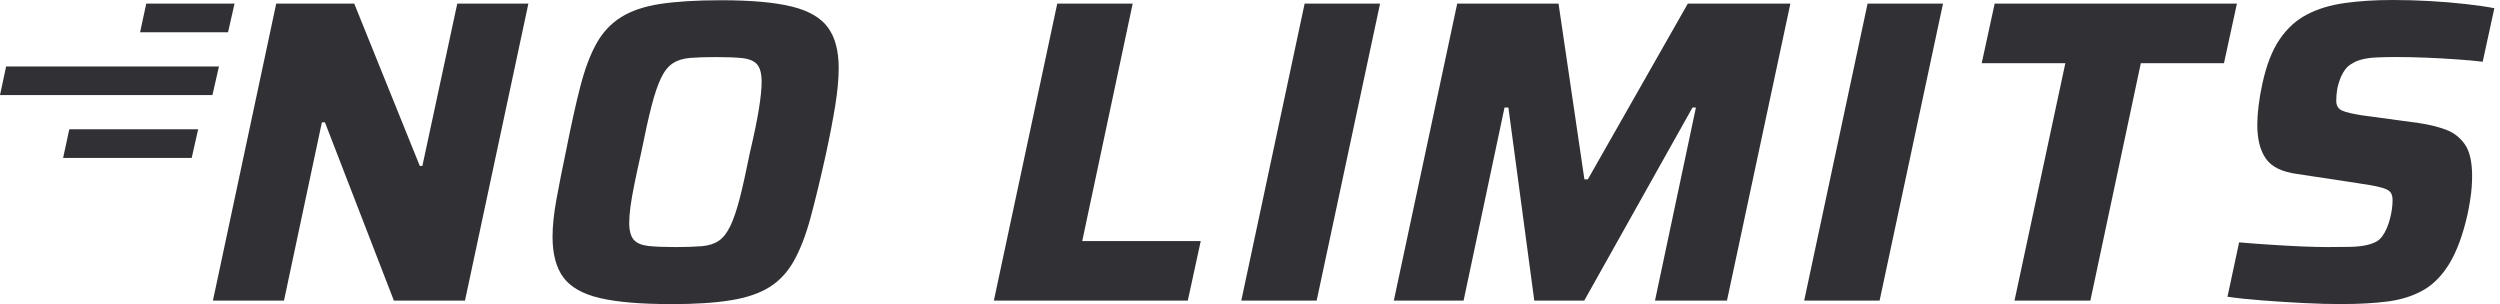
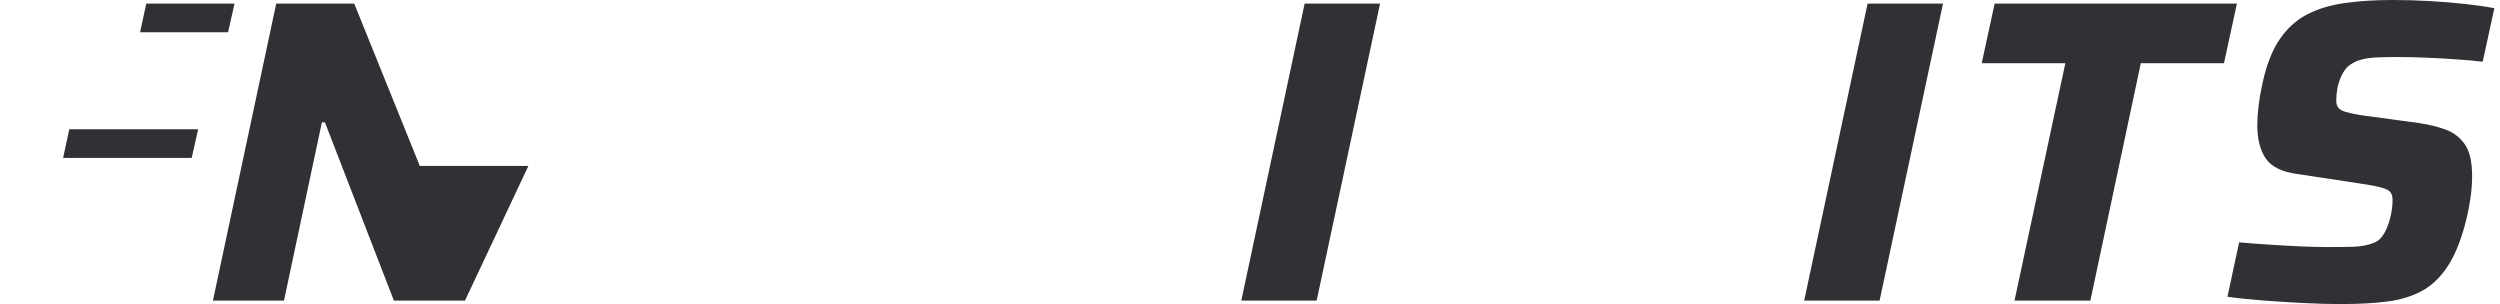
<svg xmlns="http://www.w3.org/2000/svg" width="411" height="50" viewBox="0 0 411 50" fill="none">
-   <path d="M35.004 49.424L45.411 0.592H58.237L69.015 27.28H69.44L75.176 0.592H86.867L76.444 49.416H64.753L53.416 20.107H52.919L46.688 49.416H34.996H35.004V49.424Z" fill="#313035" />
-   <path d="M110.321 49.992C105.311 49.992 101.411 49.661 98.598 48.998C95.786 48.335 93.792 47.199 92.611 45.597C91.429 43.995 90.838 41.77 90.838 38.929C90.838 37.177 91.051 35.133 91.476 32.789C91.902 30.453 92.445 27.715 93.099 24.598C93.903 20.534 94.667 17.069 95.4 14.236C96.132 11.396 96.999 9.06 98.023 7.213C99.039 5.366 100.379 3.914 102.065 2.849C103.743 1.784 105.909 1.05 108.549 0.647C111.196 0.245 114.521 0.04 118.539 0.04C123.502 0.04 127.37 0.387 130.159 1.074C132.948 1.76 134.926 2.904 136.107 4.514C137.289 6.124 137.88 8.342 137.88 11.182C137.88 12.982 137.691 15.041 137.313 17.361C136.935 19.681 136.423 22.38 135.753 25.45C134.855 29.522 134.012 32.986 133.24 35.843C132.46 38.708 131.546 41.059 130.506 42.906C129.466 44.752 128.134 46.181 126.504 47.199C124.881 48.217 122.761 48.943 120.161 49.361C117.562 49.787 114.284 50 110.313 50L110.321 49.992ZM111.03 40.617C112.779 40.617 114.221 40.57 115.356 40.475C116.49 40.381 117.428 40.089 118.16 39.591C118.893 39.094 119.531 38.274 120.075 37.137C120.611 36.001 121.138 34.47 121.635 32.521C122.131 30.579 122.683 28.078 123.305 24.992C123.967 22.199 124.447 19.855 124.755 17.969C125.062 16.075 125.212 14.568 125.212 13.431C125.212 12.106 124.959 11.159 124.471 10.591C123.982 10.022 123.171 9.683 122.06 9.557C120.949 9.438 119.476 9.383 117.632 9.383C115.931 9.383 114.521 9.431 113.41 9.525C112.299 9.62 111.361 9.912 110.605 10.409C109.849 10.906 109.195 11.727 108.659 12.863C108.123 14 107.595 15.531 107.099 17.48C106.603 19.421 106.043 21.923 105.429 25.008C105.003 26.902 104.641 28.591 104.334 30.082C104.026 31.574 103.806 32.852 103.656 33.91C103.514 34.975 103.443 35.883 103.443 36.64C103.443 37.911 103.696 38.842 104.184 39.41C104.68 39.978 105.5 40.317 106.634 40.444C107.769 40.562 109.234 40.617 111.03 40.617Z" fill="#313035" />
-   <path d="M163.39 49.424L173.813 0.592H186.214L177.918 39.63H197.401L195.274 49.424H163.39Z" fill="#313035" />
+   <path d="M35.004 49.424L45.411 0.592H58.237L69.015 27.28H69.44H86.867L76.444 49.416H64.753L53.416 20.107H52.919L46.688 49.416H34.996H35.004V49.424Z" fill="#313035" />
  <path d="M204.067 49.424L214.482 0.592H226.882L216.459 49.416H204.059L204.067 49.424Z" fill="#313035" />
-   <path d="M229.144 49.424L239.567 0.592H256.222L260.476 29.482H261.043L277.478 0.592H294.338L283.914 49.416H272.081L278.809 17.684H278.242L260.452 49.416H252.235L247.981 17.684H247.343L240.615 49.416H229.136H229.144V49.424Z" fill="#313035" />
  <path d="M296.606 49.424L307.03 0.592H319.43L309.007 49.416H296.606V49.424Z" fill="#313035" />
  <path d="M331.185 49.424L339.544 10.385H325.796L327.923 0.592H367.749L365.621 10.385H351.952L343.656 49.424H331.185Z" fill="#313035" />
  <path d="M385.113 49.992C383.08 49.992 380.921 49.937 378.629 49.818C376.336 49.7 374.122 49.558 371.971 49.392C369.821 49.227 367.898 49.029 366.196 48.785L368.111 39.844C369.765 39.986 371.483 40.12 373.279 40.23C375.075 40.349 376.793 40.443 378.416 40.514C380.039 40.585 381.449 40.617 382.639 40.617C384.104 40.617 385.325 40.609 386.326 40.585C387.318 40.562 388.169 40.483 388.878 40.333C389.587 40.191 390.202 39.978 390.722 39.694C391.053 39.504 391.36 39.22 391.644 38.841C391.927 38.463 392.172 38.029 392.384 37.523C392.597 37.026 392.77 36.506 392.912 35.961C393.054 35.424 393.164 34.888 393.235 34.367C393.306 33.846 393.338 33.349 393.338 32.876C393.338 32.307 393.212 31.865 392.952 31.558C392.692 31.25 392.14 30.989 391.281 30.776C390.43 30.555 389.178 30.342 387.531 30.098L377.683 28.606C375.178 28.275 373.452 27.438 372.515 26.089C371.57 24.739 371.097 22.885 371.097 20.518C371.097 19.626 371.168 18.576 371.31 17.393C371.451 16.209 371.664 14.978 371.948 13.699C372.609 10.677 373.547 8.254 374.784 6.455C376.005 4.656 377.518 3.291 379.282 2.375C381.055 1.452 383.127 0.829 385.483 0.497C387.838 0.166 390.47 0 393.353 0C395.331 0 397.379 0.055 399.483 0.174C401.586 0.292 403.564 0.458 405.431 0.671C407.298 0.884 408.842 1.105 410.071 1.349L408.157 10.148C406.975 10.006 405.557 9.872 403.903 9.762C402.248 9.643 400.546 9.549 398.797 9.478C397.048 9.407 395.417 9.375 393.913 9.375C392.644 9.375 391.557 9.399 390.651 9.446C389.753 9.493 388.973 9.596 388.319 9.77C387.657 9.935 387.114 10.156 386.696 10.448C386.223 10.685 385.822 11.04 385.491 11.514C385.16 11.987 384.884 12.508 384.679 13.076C384.466 13.644 384.309 14.212 384.222 14.781C384.128 15.349 384.08 15.941 384.08 16.556C384.08 17.361 384.403 17.906 385.042 18.182C385.68 18.466 386.783 18.718 388.335 18.963L397.694 20.233C399.294 20.47 400.751 20.825 402.051 21.299C403.351 21.772 404.399 22.569 405.21 23.714C406.014 24.85 406.416 26.602 406.416 28.961C406.416 29.53 406.392 30.129 406.345 30.768C406.298 31.408 406.219 32.118 406.093 32.899C405.975 33.68 405.817 34.493 405.636 35.353C404.879 38.668 403.895 41.311 402.697 43.308C401.492 45.289 400.05 46.757 398.372 47.711C396.694 48.658 394.756 49.274 392.558 49.558C390.36 49.842 387.894 49.984 385.152 49.984H385.144L385.113 49.992Z" fill="#313035" />
  <path d="M24.045 0.592L23.029 5.303H37.493L38.557 0.592H24.045Z" fill="#313035" />
-   <path d="M1.008 10.922L0 15.633H34.925L35.996 10.922H1.008Z" fill="#313035" />
  <path d="M11.392 21.252L10.376 25.963H31.514L32.577 21.252H11.392Z" fill="#313035" />
</svg>